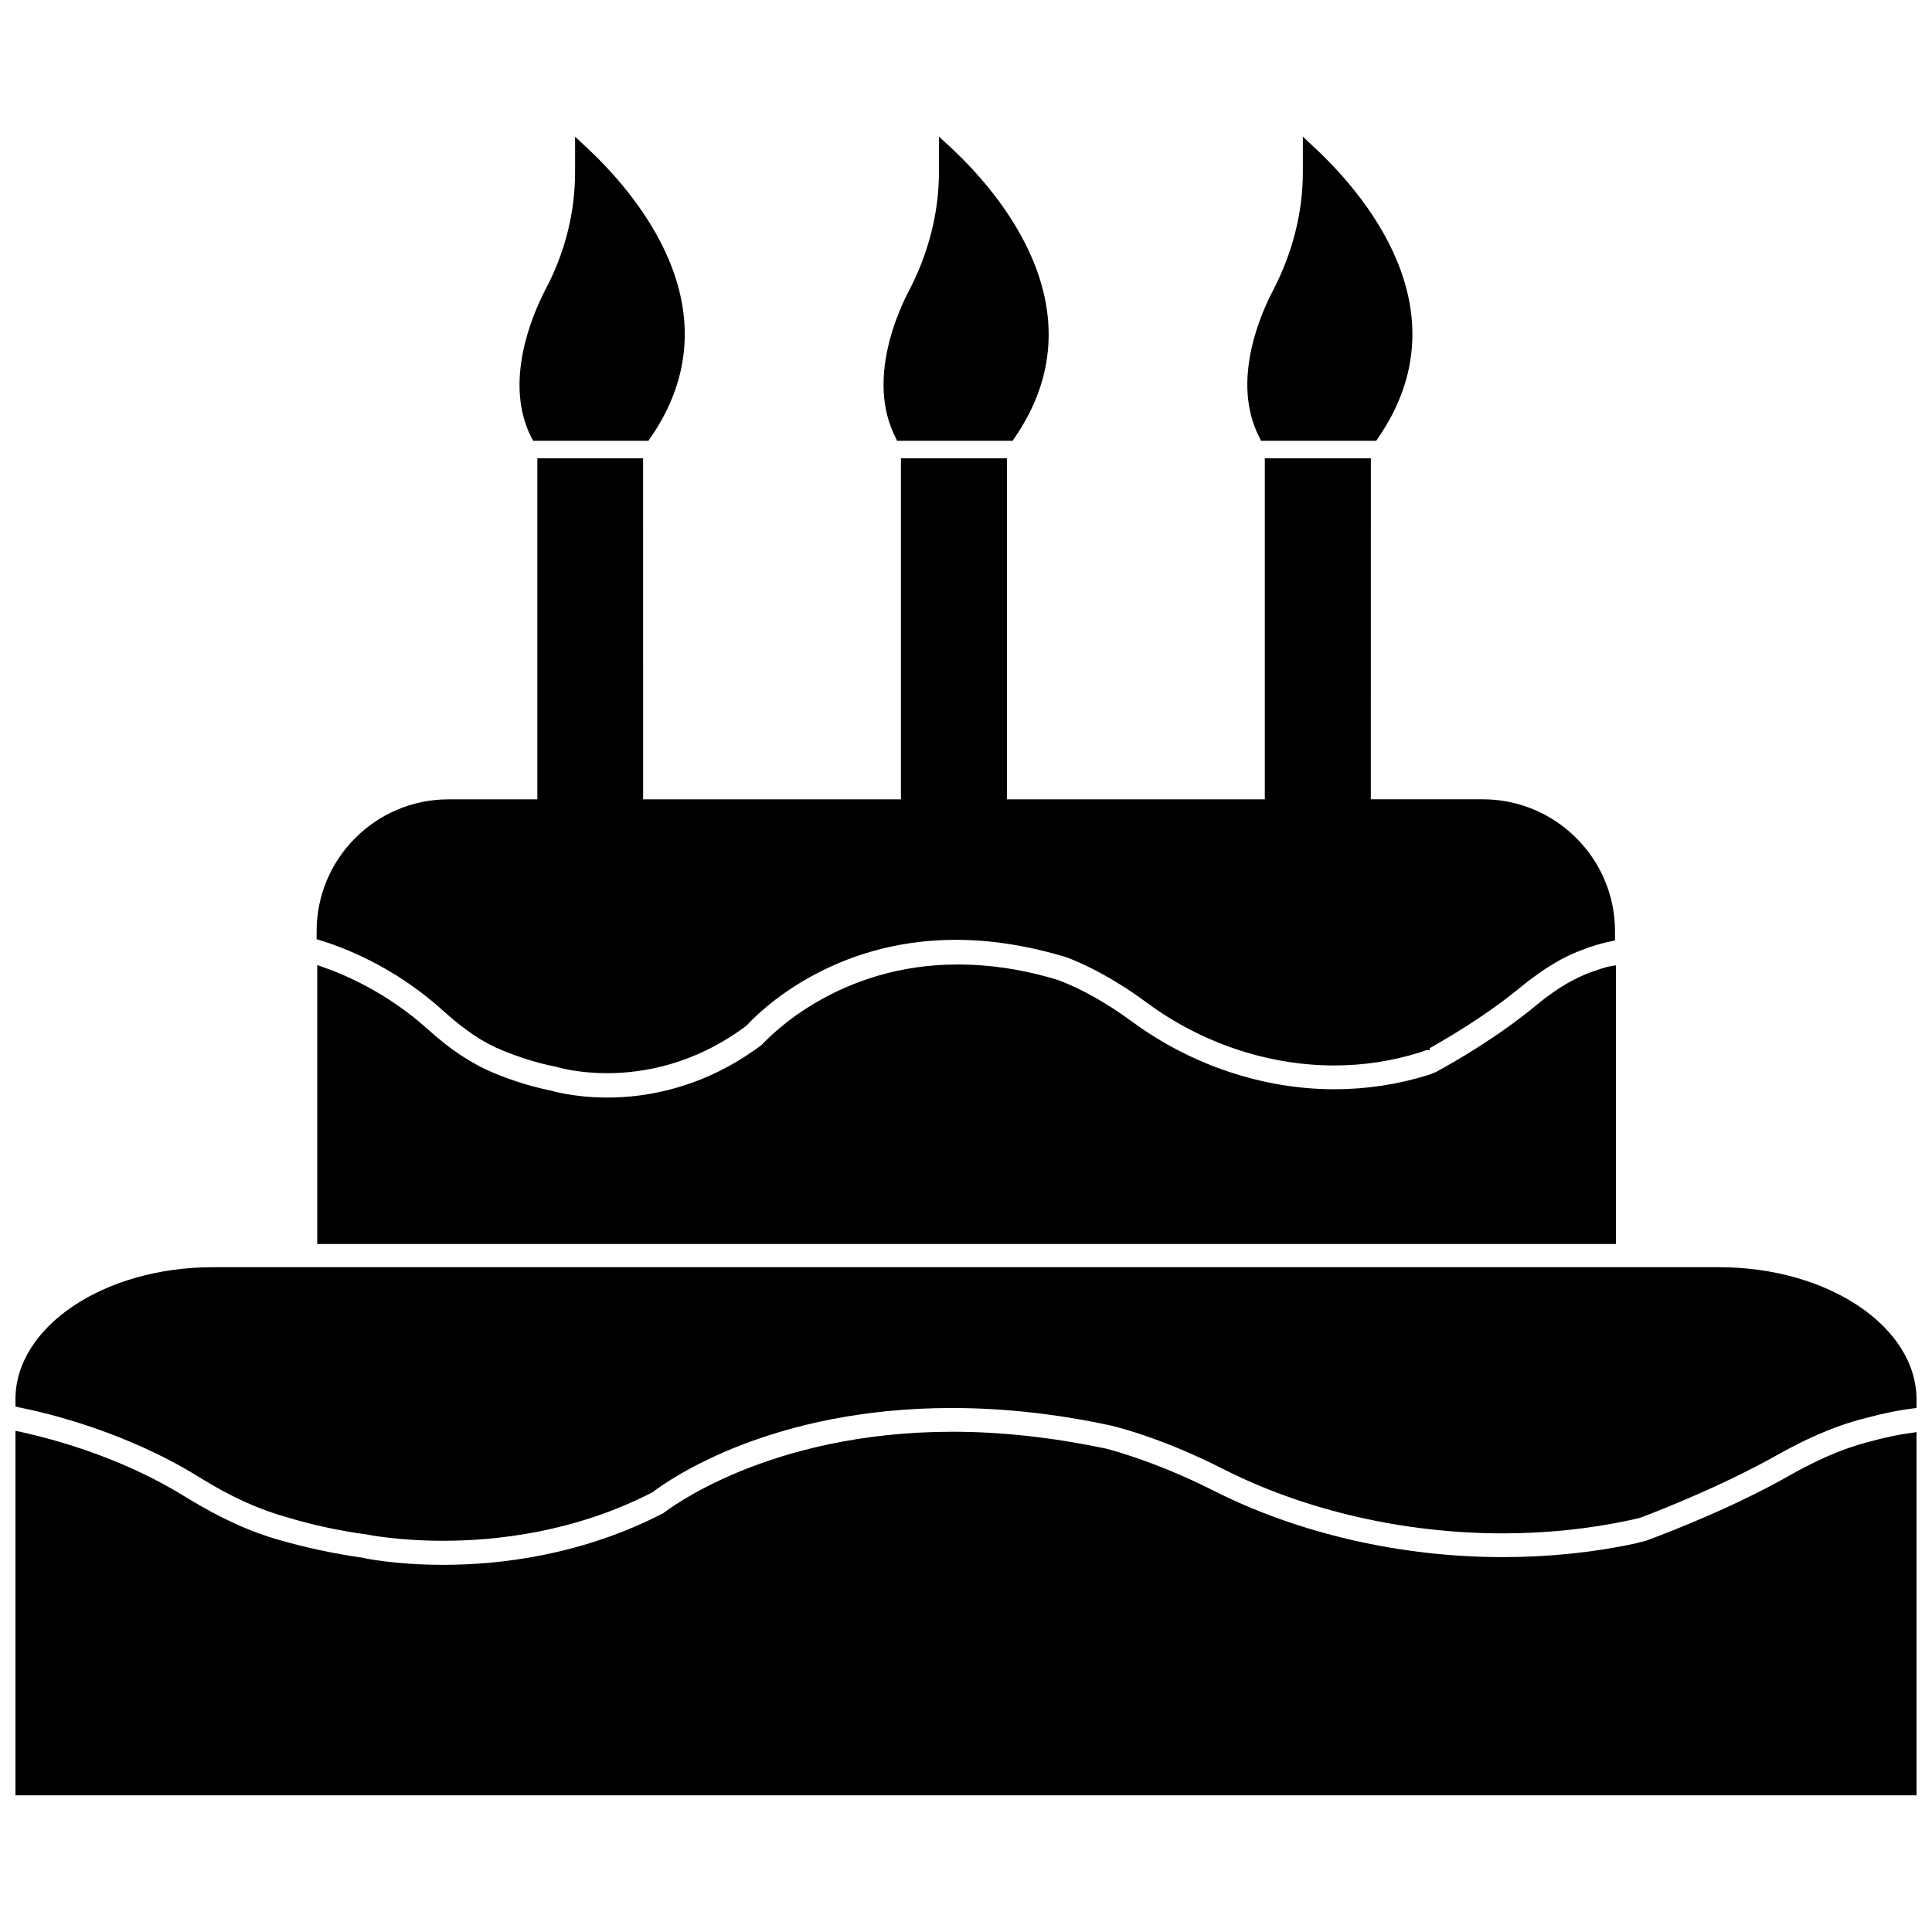
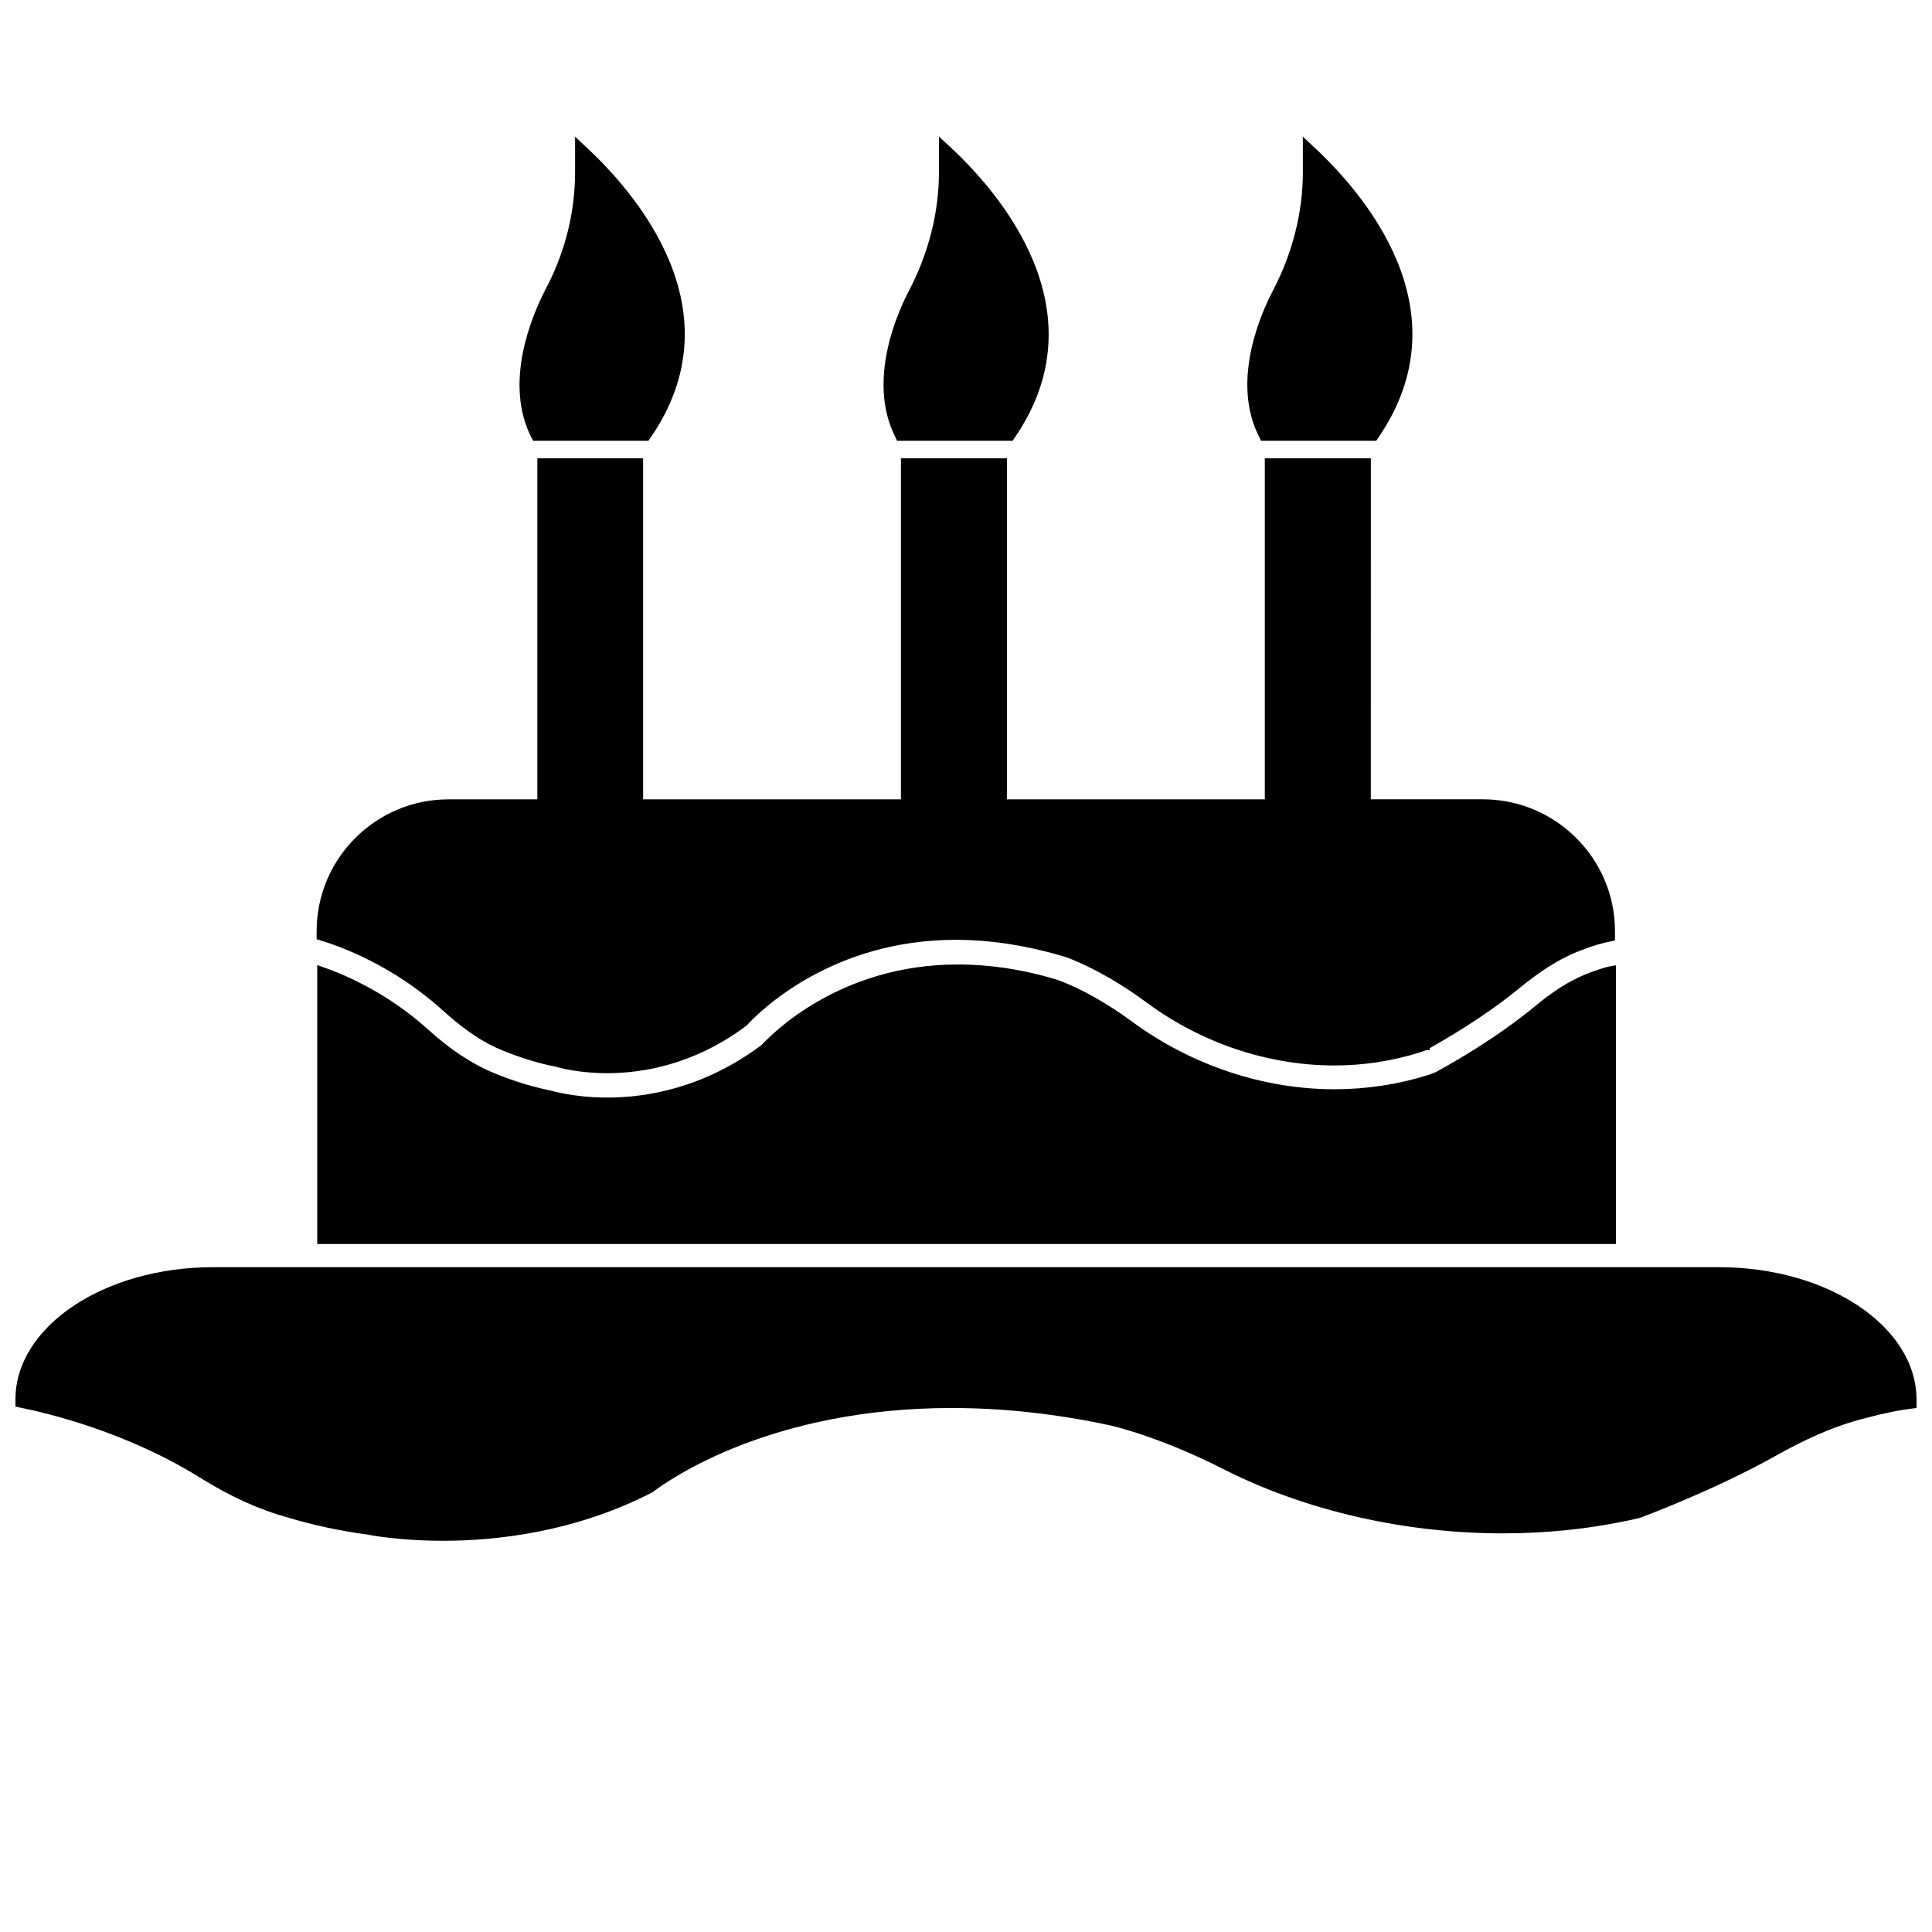
<svg xmlns="http://www.w3.org/2000/svg" width="800px" height="800px" version="1.1" viewBox="144 144 512 512">
  <defs>
    <clipPath id="b">
      <path d="m148.09 479h503.81v74h-503.81z" />
    </clipPath>
    <clipPath id="a">
-       <path d="m148.09 523h503.81v97h-503.81z" />
-     </clipPath>
+       </clipPath>
  </defs>
  <path d="m261.37 411.8c5.668 5.117 10.629 8.5 15.742 10.547 4.566 1.891 9.367 3.387 14.09 4.328 1.418 0.395 6.453 1.73 13.699 1.73 9.133 0 22.984-2.125 36.918-12.594 3.465-3.777 22.516-22.75 55.496-22.75 9.367 0 19.207 1.574 29.125 4.566 0.395 0.156 9.605 3.305 21.41 12.043 14.562 10.785 32.273 16.688 49.75 16.688 7.793 0 15.43-1.18 22.672-3.465 0.316-0.078 1.023-0.316 1.73-0.629l0.867 0.078v-0.551c9.605-5.434 17.789-10.941 24.246-16.297 4.328-3.465 9.605-7.32 15.98-9.684 2.754-1.102 5.434-1.891 8.266-2.441l0.629-0.156v-2.441c0-19.285-15.742-34.953-35.031-34.953h-29.676l0.008-90.359h-28.102v90.371h-68.328v-90.371h-28.102v90.371h-68.328l-0.004-90.371h-28.023v90.371h-23.539c-19.285 0-34.953 15.664-34.953 34.953v2.125l0.551 0.156c5.512 1.652 19.523 6.613 32.906 18.734z" />
  <path d="m572.08 399.84-0.945 0.156c-1.891 0.316-3.699 1.023-5.746 1.73-5.902 2.203-10.707 5.746-14.25 8.66-10.156 8.422-21.805 15.113-26.609 17.711-1.102 0.473-1.574 0.629-2.047 0.789-8.031 2.519-16.375 3.777-24.875 3.777-18.812 0-37.863-6.375-53.531-17.871-6.297-4.644-13.066-8.582-19.523-11.02-9.133-2.832-18.184-4.172-26.766-4.172-31.41 0-49.359 18.578-51.875 21.254-15.352 11.57-30.699 14.012-40.934 14.012-9.133 0-15.035-1.891-15.191-1.891-5.039-1.023-10.234-2.676-14.957-4.644-5.902-2.441-11.652-6.297-17.555-11.652-10.863-9.762-22.277-14.562-28.102-16.531l-1.102-0.395v73.918h344.16v-73.832z" />
  <g clip-path="url(#b)">
    <path d="m599.55 479.82h-399.11c-28.891 0-52.348 15.742-52.348 35.031v1.891l0.629 0.156c8.031 1.574 28.812 6.613 48.098 18.578 8.344 5.195 15.824 8.582 23.539 10.707 6.848 2.047 13.934 3.543 20.941 4.488 0.078 0 7.949 1.652 20.152 1.652 13.934 0 34.793-2.203 55.418-12.832 4.879-3.699 31.723-22.355 79.352-22.355 13.461 0 27.473 1.496 41.801 4.566 0.078 0 12.988 2.832 30.387 11.73 21.648 10.941 47.863 16.926 73.84 16.926 11.57 0 22.984-1.18 33.93-3.543 0.234-0.078 2.363-0.551 2.363-0.551 0.234-0.078 20.469-7.559 37.156-17.082 5.746-3.148 13.539-7.086 22.672-9.367 4.644-1.258 8.895-2.125 12.91-2.598l0.621-0.086v-2.203c0-19.363-23.457-35.109-52.348-35.109z" />
  </g>
  <g clip-path="url(#a)">
    <path d="m639.86 525.95c-8.5 2.125-15.508 5.668-21.176 8.816-14.562 8.344-31.488 14.957-38.496 17.555l-0.945 0.234c-0.789 0.234-1.418 0.316-1.812 0.473-11.336 2.441-23.145 3.621-35.266 3.621-27 0-54.316-6.297-76.754-17.711-15.586-7.871-28.574-11.18-28.969-11.18-13.617-2.832-27.078-4.328-39.988-4.328-49.199 0-75.809 20.941-76.672 21.57-21.883 11.336-43.77 13.699-58.332 13.699-12.91 0-21.254-1.812-21.41-1.891-7.715-1.102-14.957-2.676-21.57-4.566-8.266-2.281-16.215-5.984-25.113-11.414-15.902-9.918-32.906-14.957-44.398-17.477l-0.863-0.156v96.59h503.81v-96.273l-0.945 0.156c-3.699 0.473-7.398 1.258-11.098 2.281z" />
  </g>
-   <path d="m285.3 260.82h30.543l0.473-0.707c23.539-33.93-4.25-65.418-17.238-77.383l-2.676-2.519v9.445c0 10.785-2.754 21.57-7.949 31.25-3.543 6.926-11.02 24.562-3.621 39.047z" />
+   <path d="m285.3 260.82h30.543l0.473-0.707c23.539-33.93-4.25-65.418-17.238-77.383l-2.676-2.519v9.445c0 10.785-2.754 21.57-7.949 31.25-3.543 6.926-11.02 24.562-3.621 39.047" />
  <path d="m381.73 260.82h30.621l0.473-0.707c23.379-33.852-4.25-65.418-17.238-77.383l-2.754-2.519v9.445c0 10.629-2.754 21.41-7.871 31.25-2.832 5.352-11.414 23.852-3.621 39.047z" />
  <path d="m478.17 260.82h30.543l0.473-0.707c23.457-34.008-4.25-65.418-17.238-77.383l-2.676-2.519v9.445c0 10.629-2.754 21.41-7.871 31.25-2.832 5.352-11.492 23.93-3.621 39.047z" />
</svg>